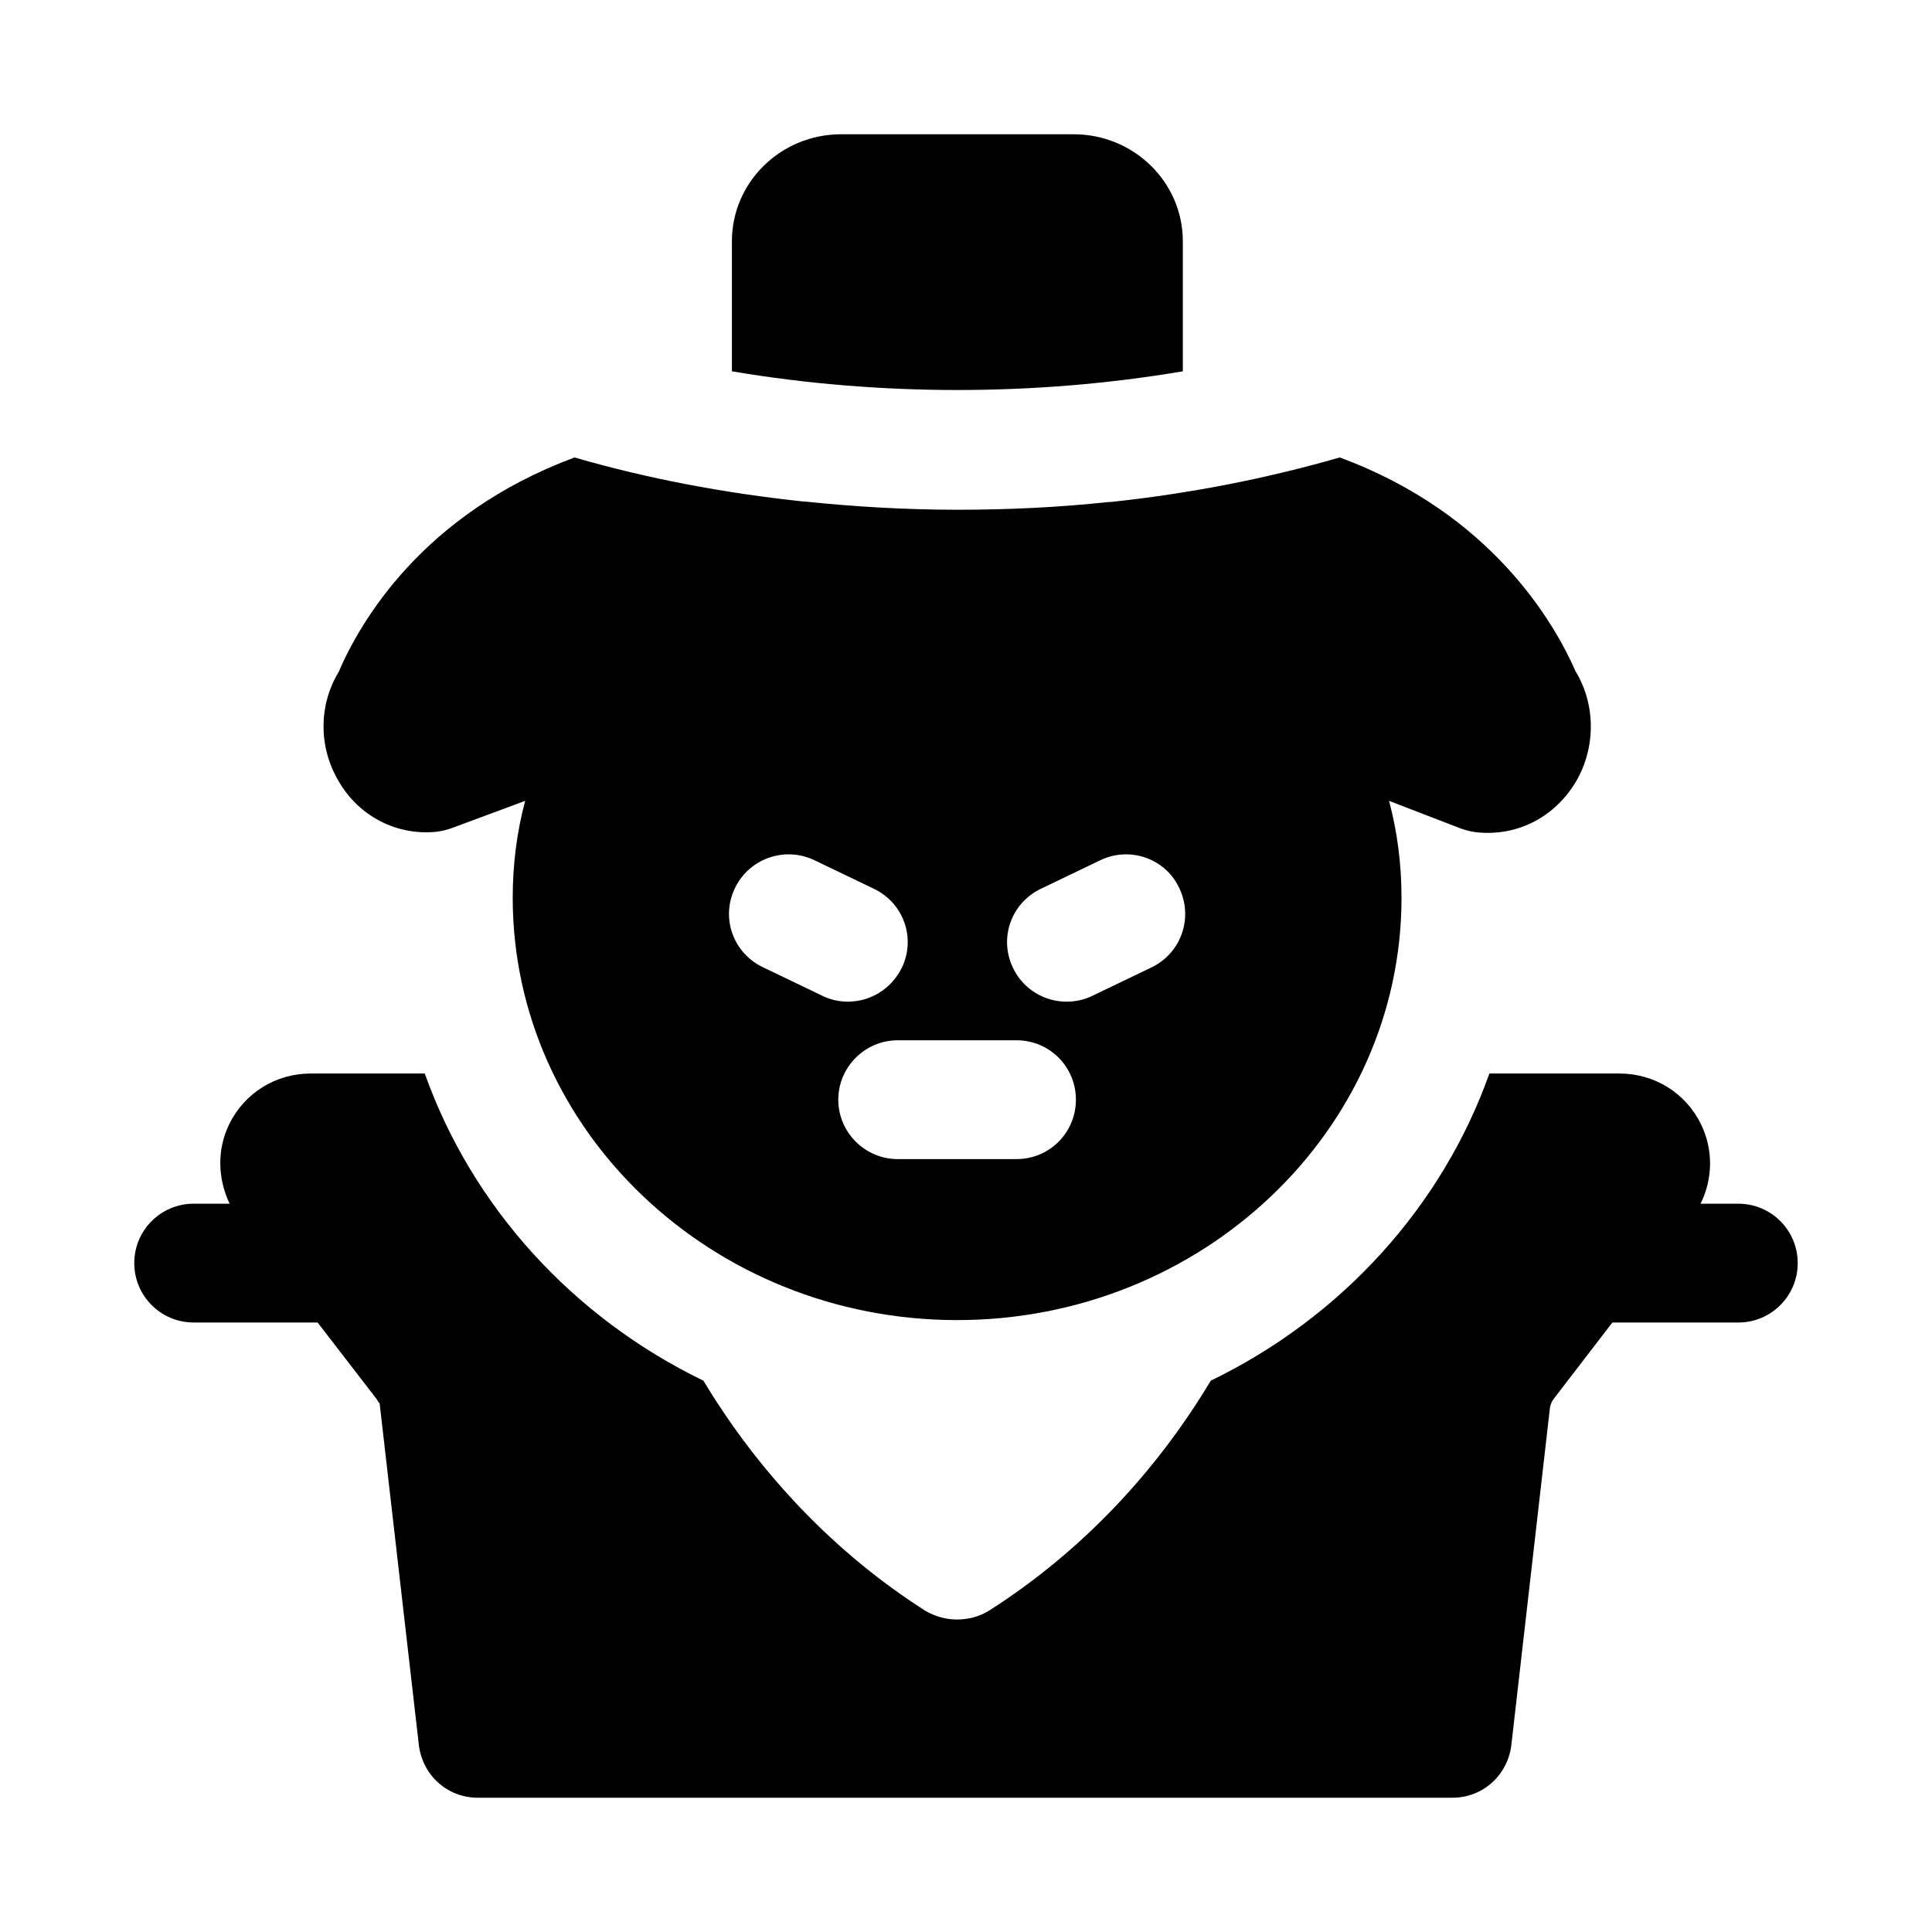
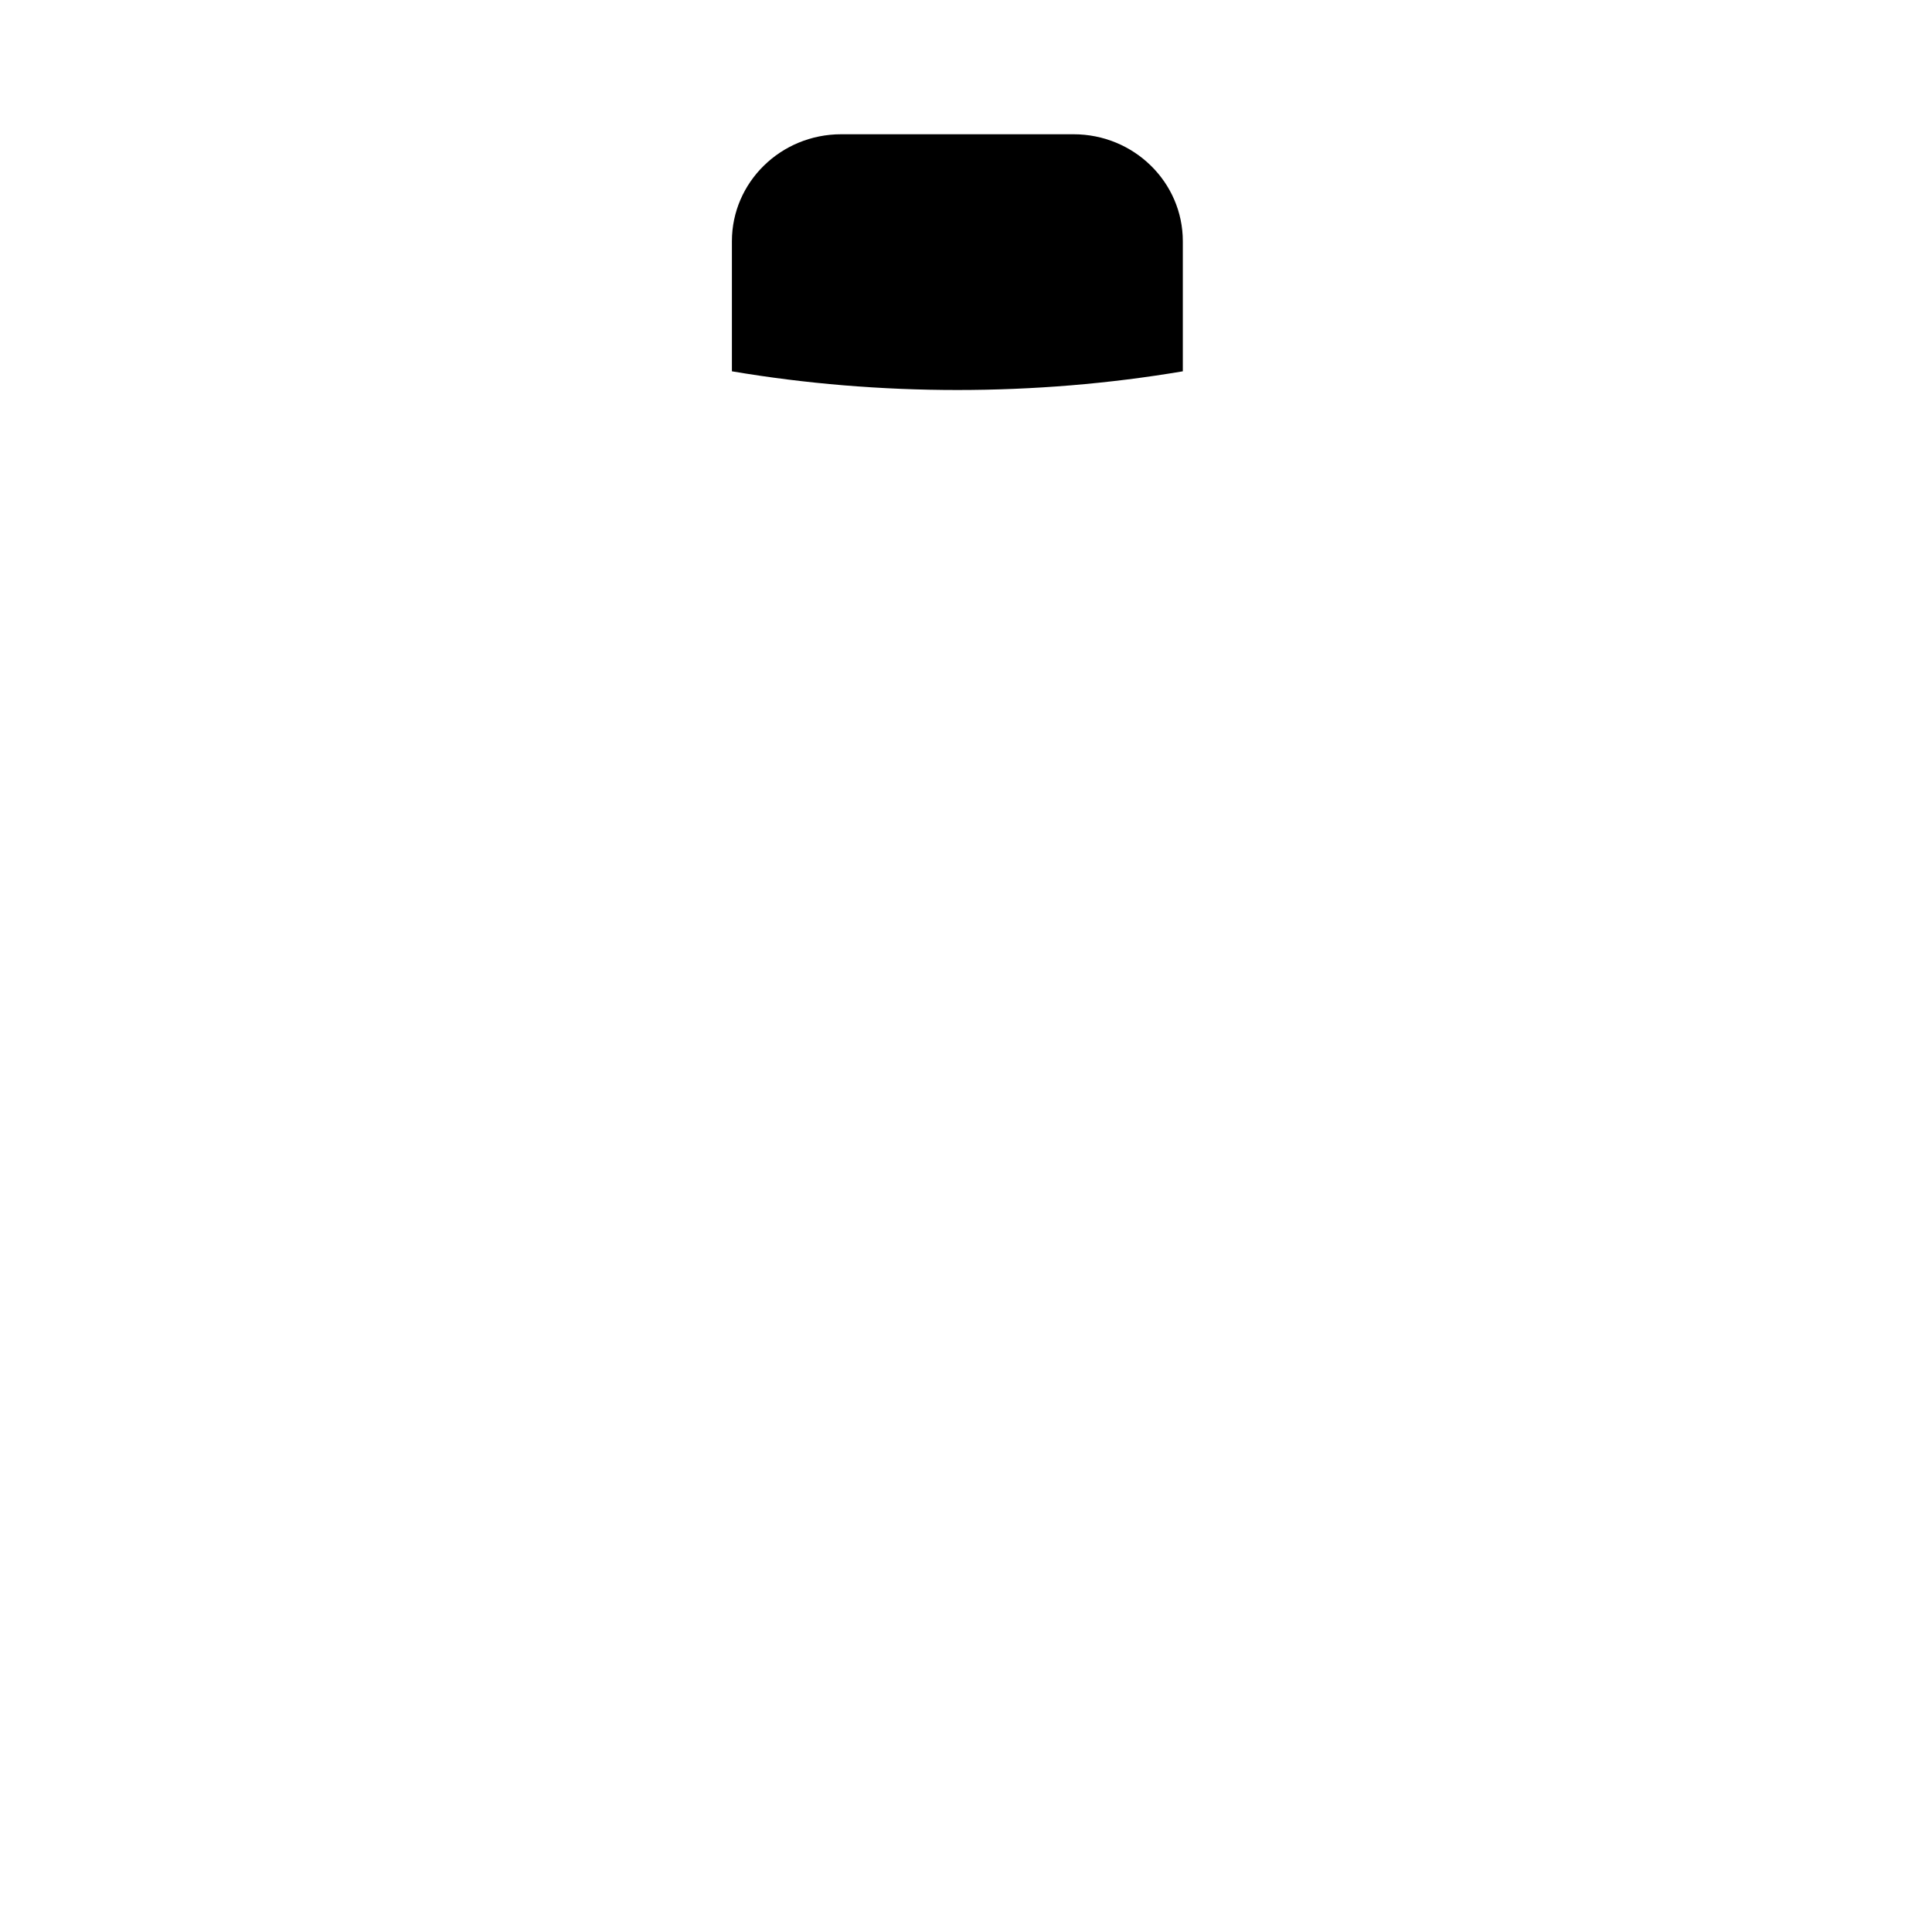
<svg xmlns="http://www.w3.org/2000/svg" fill="#000000" width="800px" height="800px" version="1.1" viewBox="144 144 512 512">
  <g>
    <path d="m457.46 242.4v-34.48c0-15.586-12.91-28.34-28.969-28.34h-61.559c-16.059 0-28.969 12.754-28.969 28.34v34.48c39.043 6.609 80.449 6.609 119.5 0z" />
-     <path d="m259.72 364.42c1.258-0.156 2.676-0.473 3.938-0.945l19.523-7.242c-2.203 8.188-3.305 16.848-3.305 25.664 0 61.715 52.898 111.94 117.77 111.94s117.77-50.223 117.77-111.94c0-8.816-1.102-17.477-3.305-25.664l19.207 7.398c1.418 0.473 2.676 0.789 4.094 0.945 11.02 1.102 20.781-4.25 26.293-13.539 5.195-8.973 5.195-20.309-0.156-29.125-5.668-12.91-22.355-41.879-62.504-56.68-19.68 5.668-39.988 9.605-60.773 11.809h-0.477c-13.227 1.418-26.609 2.047-39.988 2.047-13.699 0-27.238-0.789-40.777-2.203h-0.316c-20.625-2.203-40.934-5.984-60.457-11.652-40.305 14.957-56.836 43.609-62.504 56.836-5.352 8.816-5.352 19.996 0 28.969 5.352 9.289 15.43 14.484 25.977 13.383zm86.434 35.895c-7.871-3.777-11.18-13.066-7.398-20.941 3.777-7.871 13.227-11.18 21.098-7.398l15.742 7.559c7.871 3.777 11.18 13.066 7.398 20.941-2.832 5.668-8.344 8.973-14.328 8.973-2.203 0-4.566-0.473-6.769-1.574zm67.23 50.855h-31.488c-8.66 0-15.742-7.086-15.742-15.742 0-8.66 7.086-15.742 15.742-15.742h31.488c8.816 0 15.742 7.086 15.742 15.742s-6.926 15.742-15.742 15.742zm35.895-50.855-15.742 7.559c-2.203 1.102-4.566 1.574-6.926 1.574-5.824 0-11.492-3.305-14.168-8.973-3.777-7.871-0.473-17.16 7.398-20.941l15.742-7.559c7.871-3.777 17.32-0.473 20.941 7.398 3.773 7.875 0.469 17.164-7.246 20.941z" />
-     <path d="m604.67 462.99h-9.996c3.227-6.566 3.434-14.281 0.078-21.113-4.094-8.344-12.438-13.383-21.57-13.383h-34.48c-12.594 35.426-39.359 64.707-73.84 81.398-14.801 24.719-34.793 45.656-58.727 60.93-2.519 1.574-5.512 2.363-8.5 2.363-2.992 0-5.824-0.789-8.5-2.363-23.93-15.273-43.926-36.367-58.727-60.93-34.48-16.688-61.246-45.973-73.84-81.398h-30.23c-9.133 0-17.477 5.039-21.57 13.383-3.336 6.801-3.055 14.469 0.078 21.113h-9.523c-8.691 0-15.742 7.039-15.742 15.742 0 8.707 7.055 15.742 15.742 15.742h32.844l15.648 20.297c0.316 0.473 0.629 1.102 0.789 1.102l10.391 90.527c0.945 8.031 7.559 14.012 15.586 14.012h258.36c8.031 0 14.641-5.984 15.586-14.012l10.234-89.426c0.156-0.789 0.473-1.574 0.945-2.203l15.586-20.293h33.379c8.707 0 15.742-7.039 15.742-15.742 0-8.711-7.035-15.746-15.742-15.746z" />
  </g>
</svg>